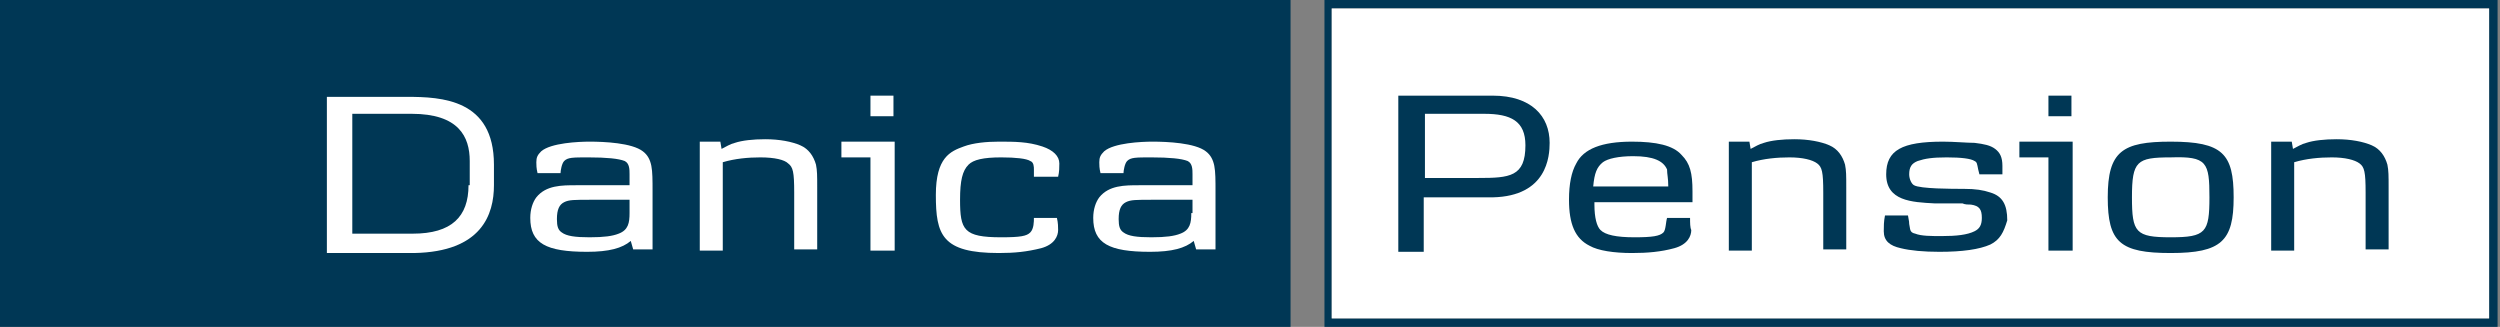
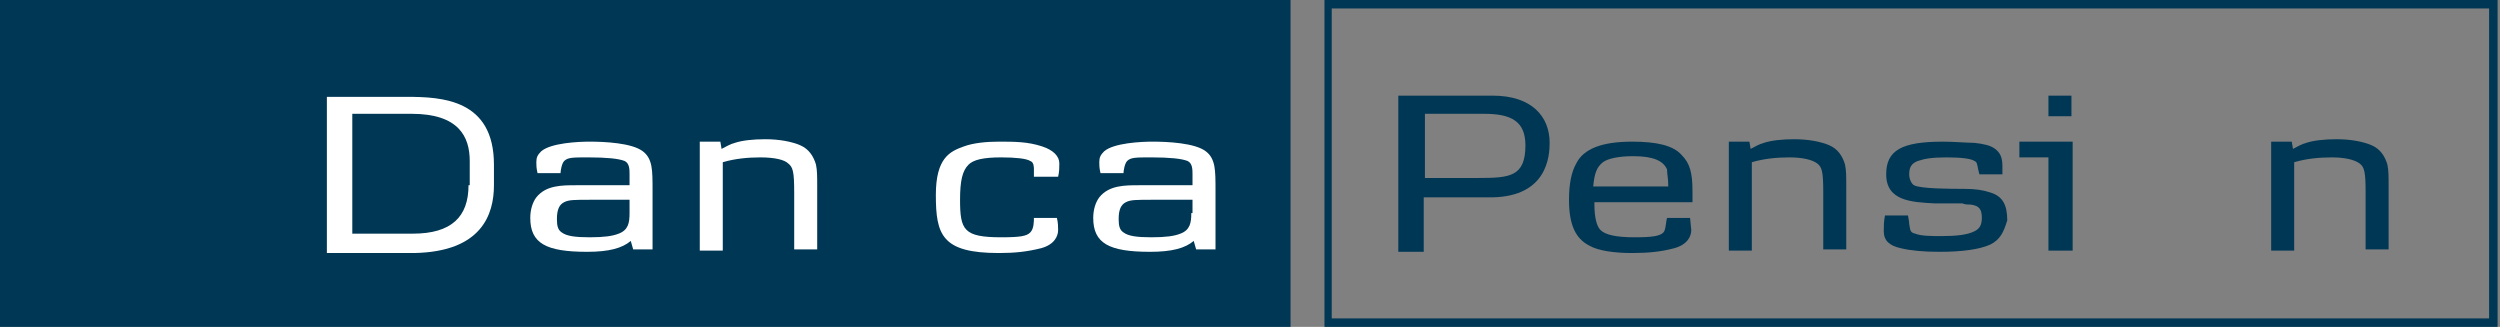
<svg xmlns="http://www.w3.org/2000/svg" width="413" height="54" viewBox="0 0 413 54" fill="none">
  <rect x="0" y="0" width="413" height="54" fill="#808080" stroke="none" />
  <g clip-path="url(#clip0_333_1059)">
    <path d="M218.801 0V54H412.601V0H218.801ZM411.201 1.4C411.201 2.8 411.201 51.4 411.201 52.6C409.801 52.6 221.401 52.6 220.001 52.6C220.001 51.2 220.001 2.6 220.001 1.4C221.601 1.4 409.801 1.4 411.201 1.4Z" fill="#003755" />
    <path d="M0 0V54H213.2V0H0Z" fill="#003755" />
-     <path d="M411.2 1.4C411.2 2.8 411.2 51.4 411.2 52.6C409.8 52.6 221.4 52.6 220 52.6C220 51.2 220 2.6 220 1.4C221.6 1.4 409.8 1.4 411.2 1.4Z" fill="white" />
    <path d="M77.4 30.6C77.4 35.8 74.6 38.6 68.2 38.6H58.2V18.8H68C75.8 18.8 77.6 22.6 77.6 26.6V30.6H77.4ZM81.6 30.6V27.2C81.6 16.4 73 16 67.2 16H54V41.8H68.4C79.6 41.6 81.6 35.4 81.6 30.6Z" fill="white" />
    <path d="M104.002 35.2C104.002 36.8 103.802 38 102.202 38.6C101.202 39 99.802 39.2 97.402 39.2C95.002 39.2 93.602 39 92.802 38.4C92.202 38 92.002 37.4 92.002 36.2C92.002 34.6 92.402 33.8 93.202 33.4C94.002 33 94.802 33 97.802 33H104.002V35.2ZM107.802 41.6V31.6C107.802 29.8 107.802 28.4 107.602 27.4C107.402 26.4 107.002 25.6 106.202 25C104.402 23.6 99.802 23.4 97.402 23.4C95.602 23.4 91.002 23.6 89.402 25C88.802 25.6 88.602 26 88.602 26.8C88.602 27.2 88.602 27.8 88.802 28.6H92.602C92.602 28.2 92.802 27 93.202 26.6C93.802 26 94.602 26 97.202 26C100.202 26 102.202 26.2 103.202 26.6C104.002 27 104.002 28 104.002 28.8V30.6H95.202C92.802 30.6 90.202 30.6 88.602 32.6C88.002 33.4 87.602 34.6 87.602 36C87.602 40.2 90.202 41.6 97.002 41.6C100.602 41.6 102.802 41 104.202 39.8L104.602 41.2H107.802V41.6Z" fill="white" />
    <path d="M131.202 41.6V31.8C131.202 28.4 131.002 27.6 130.202 27C129.602 26.4 128.002 26 125.602 26C123.602 26 121.402 26.2 119.402 26.8V41.4H115.602V23.4H119.002L119.202 24.6C120.002 24.2 120.602 23.8 121.402 23.6C122.602 23.2 124.402 23 126.402 23C128.802 23 130.802 23.4 132.202 24C133.602 24.6 134.402 25.8 134.802 27.2C135.002 28.2 135.002 29 135.002 31V41.2H131.202V41.6Z" fill="white" />
-     <path d="M143.8 19.201V15.801H147.6V19.201H143.8ZM143.8 41.601V26.001H139V23.401H147.8V41.401H143.8V41.601Z" fill="white" />
    <path d="M174.802 38C174.802 39 174.202 40.4 172.002 41C169.602 41.6 167.602 41.8 165.002 41.8C155.602 41.8 154.602 38.8 154.602 32.2C154.602 26 157.002 25 159.202 24.2C160.802 23.6 163.002 23.4 165.002 23.4C167.602 23.4 169.802 23.4 172.202 24.2C174.002 24.8 175.002 25.8 175.002 27C175.002 27.6 175.002 28.4 174.802 29.2H170.802V28C170.802 27.6 170.802 26.8 170.202 26.6C169.602 26.2 167.802 26 165.402 26C162.402 26 160.802 26.4 160.002 27.2C159.002 28.2 158.602 29.8 158.602 33C158.602 38 159.202 39.2 165.402 39.2C168.602 39.2 169.602 39 170.202 38.4C170.802 37.8 170.802 36.6 170.802 36H174.602C174.802 36.8 174.802 37.6 174.802 38Z" fill="white" />
    <path d="M196.802 35.2C196.802 36.8 196.602 38 195.002 38.6C194.002 39 192.602 39.2 190.202 39.2C187.802 39.2 186.402 39 185.602 38.4C185.002 38 184.802 37.4 184.802 36.2C184.802 34.6 185.202 33.8 186.002 33.4C186.802 33 187.602 33 190.602 33H197.002V35.2H196.802ZM200.802 41.6V31.6C200.802 29.8 200.802 28.4 200.602 27.4C200.402 26.4 200.002 25.6 199.202 25C197.402 23.6 192.802 23.4 190.402 23.4C188.602 23.4 184.002 23.6 182.402 25C181.802 25.6 181.602 26 181.602 26.8C181.602 27.2 181.602 27.8 181.802 28.6H185.602C185.602 28.2 185.802 27 186.202 26.6C186.802 26 187.602 26 190.202 26C193.202 26 195.202 26.2 196.202 26.6C197.002 27 197.002 28 197.002 28.8V30.6H188.202C185.802 30.6 183.202 30.6 181.602 32.6C181.002 33.4 180.602 34.6 180.602 36C180.602 40.2 183.202 41.6 190.002 41.6C193.602 41.6 195.802 41 197.202 39.8L197.602 41.2H200.802V41.6Z" fill="white" />
    <path d="M252 24.001C252 29.201 249.4 29.401 244.2 29.401C235.6 29.401 237.4 29.401 235.4 29.401V18.801H245.2C249.6 18.801 252 20.001 252 24.001ZM256 23.601C256 19.201 253 15.801 246.6 15.801H231V41.601H235.2V32.601C240.2 32.601 240 32.601 246.6 32.601C255.6 32.401 256 25.801 256 23.601Z" fill="#003755" />
-     <path d="M275.599 30.8H263.199C263.399 28.6 263.799 27.6 264.799 26.8C265.599 26.2 267.399 25.8 269.799 25.8C273.199 25.8 274.799 26.6 275.399 28C275.399 28.8 275.599 29.4 275.599 30.8ZM279.199 36H275.399C275.199 36.6 275.199 38 274.799 38.4C274.199 39 272.999 39.2 269.999 39.2C266.999 39.2 265.199 38.8 264.399 38C263.799 37.4 263.399 36 263.399 33.8V33.4H279.599C279.599 32.6 279.599 32.2 279.599 31.6C279.599 28.6 279.199 27 277.799 25.6C276.399 24 273.599 23.4 269.599 23.4C264.599 23.4 261.599 24.6 260.399 27C259.599 28.4 259.199 30.4 259.199 33C259.199 37 260.199 39.4 262.599 40.6C263.999 41.4 266.599 41.8 269.599 41.8C272.199 41.8 274.399 41.6 276.599 41C278.799 40.4 279.399 39 279.399 38C279.199 37.6 279.199 36.8 279.199 36Z" fill="#003755" />
+     <path d="M275.599 30.8H263.199C263.399 28.6 263.799 27.6 264.799 26.8C265.599 26.2 267.399 25.8 269.799 25.8C273.199 25.8 274.799 26.6 275.399 28C275.399 28.8 275.599 29.4 275.599 30.8ZM279.199 36H275.399C275.199 36.6 275.199 38 274.799 38.4C274.199 39 272.999 39.2 269.999 39.2C266.999 39.2 265.199 38.8 264.399 38C263.799 37.4 263.399 36 263.399 33.8V33.4H279.599C279.599 32.6 279.599 32.2 279.599 31.6C279.599 28.6 279.199 27 277.799 25.6C276.399 24 273.599 23.4 269.599 23.4C264.599 23.4 261.599 24.6 260.399 27C259.599 28.4 259.199 30.4 259.199 33C259.199 37 260.199 39.4 262.599 40.6C263.999 41.4 266.599 41.8 269.599 41.8C272.199 41.8 274.399 41.6 276.599 41C278.799 40.4 279.399 39 279.399 38Z" fill="#003755" />
    <path d="M301.202 41.6V31.8C301.202 28.4 301.002 27.6 300.202 27C299.402 26.4 297.802 26 295.602 26C293.602 26 291.402 26.2 289.402 26.8V41.4H285.602V23.4H289.002L289.202 24.6C290.002 24.2 290.602 23.8 291.402 23.6C292.602 23.2 294.402 23 296.402 23C298.802 23 300.802 23.4 302.202 24C303.602 24.6 304.402 25.8 304.802 27.2C305.002 28.2 305.002 29 305.002 31V41.2H301.202V41.6Z" fill="#003755" />
    <path d="M328.799 40.4C326.999 41.2 324.199 41.6 320.399 41.6C317.799 41.6 315.599 41.4 313.999 41C312.199 40.6 311.199 39.8 311.199 38.2C311.199 37.4 311.199 36.6 311.399 35.6H315.199C315.399 36.6 315.399 36.8 315.399 37C315.599 37.8 315.399 38.4 316.399 38.6C317.399 39 318.999 39 320.799 39C323.199 39 324.999 38.8 326.199 38.2C326.999 37.8 327.399 37.2 327.399 36C327.399 34.6 326.999 34 325.599 33.8C325.199 33.8 324.599 33.8 324.199 33.6C323.999 33.6 322.999 33.6 321.799 33.6C321.199 33.6 320.399 33.6 319.599 33.6C315.799 33.4 311.599 33.2 311.599 28.8C311.599 24.8 314.199 23.4 320.999 23.4C322.799 23.4 324.999 23.6 326.199 23.6C327.799 23.8 328.799 24 329.599 24.6C330.399 25.2 330.799 26 330.799 27.4C330.799 27.8 330.799 28.2 330.799 28.8H326.999L326.799 28C326.599 27 326.599 26.8 326.199 26.6C325.599 26.2 323.999 26 321.599 26C319.199 26 317.999 26.2 316.799 26.6C315.799 27 315.399 27.6 315.399 28.8C315.399 29.6 315.799 30.4 316.199 30.6C317.199 31.2 322.599 31.2 324.399 31.2C326.399 31.2 327.599 31.4 328.799 31.8C330.799 32.4 331.599 33.8 331.599 36.4C330.999 38.4 330.399 39.6 328.799 40.4Z" fill="#003755" />
    <path d="M338.402 19.201V15.801H342.202V19.201H338.402ZM338.402 41.601V26.001H333.602V23.401H342.402V41.401H338.402V41.601Z" fill="#003755" />
-     <path d="M364.999 32.6C364.999 38.4 364.399 39.2 358.599 39.2C352.799 39.2 352.199 38.4 352.199 32.6C352.199 26.6 352.999 26 358.599 26C364.599 25.8 364.999 26.8 364.999 32.6ZM368.999 32.6C368.999 25.4 367.199 23.4 358.599 23.4C350.599 23.4 348.199 25 348.199 32.6C348.199 40 350.199 41.8 358.599 41.8C366.999 41.8 368.999 39.8 368.999 32.6Z" fill="#003755" />
    <path d="M390.799 41.6V31.8C390.799 28.4 390.599 27.6 389.799 27C388.999 26.4 387.399 26 385.199 26C383.199 26 380.999 26.2 378.999 26.8V41.4H375.199V23.4H378.599L378.799 24.6C379.599 24.2 380.199 23.8 380.999 23.6C382.199 23.2 383.999 23 385.999 23C388.399 23 390.399 23.4 391.799 24C393.199 24.6 393.999 25.8 394.399 27.2C394.599 28.2 394.599 29 394.599 31V41.2H390.799V41.6Z" fill="#003755" />
  </g>
  <defs>
    <clipPath id="clip0_333_1059">
      <rect width="412.6" height="54" fill="white" />
    </clipPath>
  </defs>
</svg>